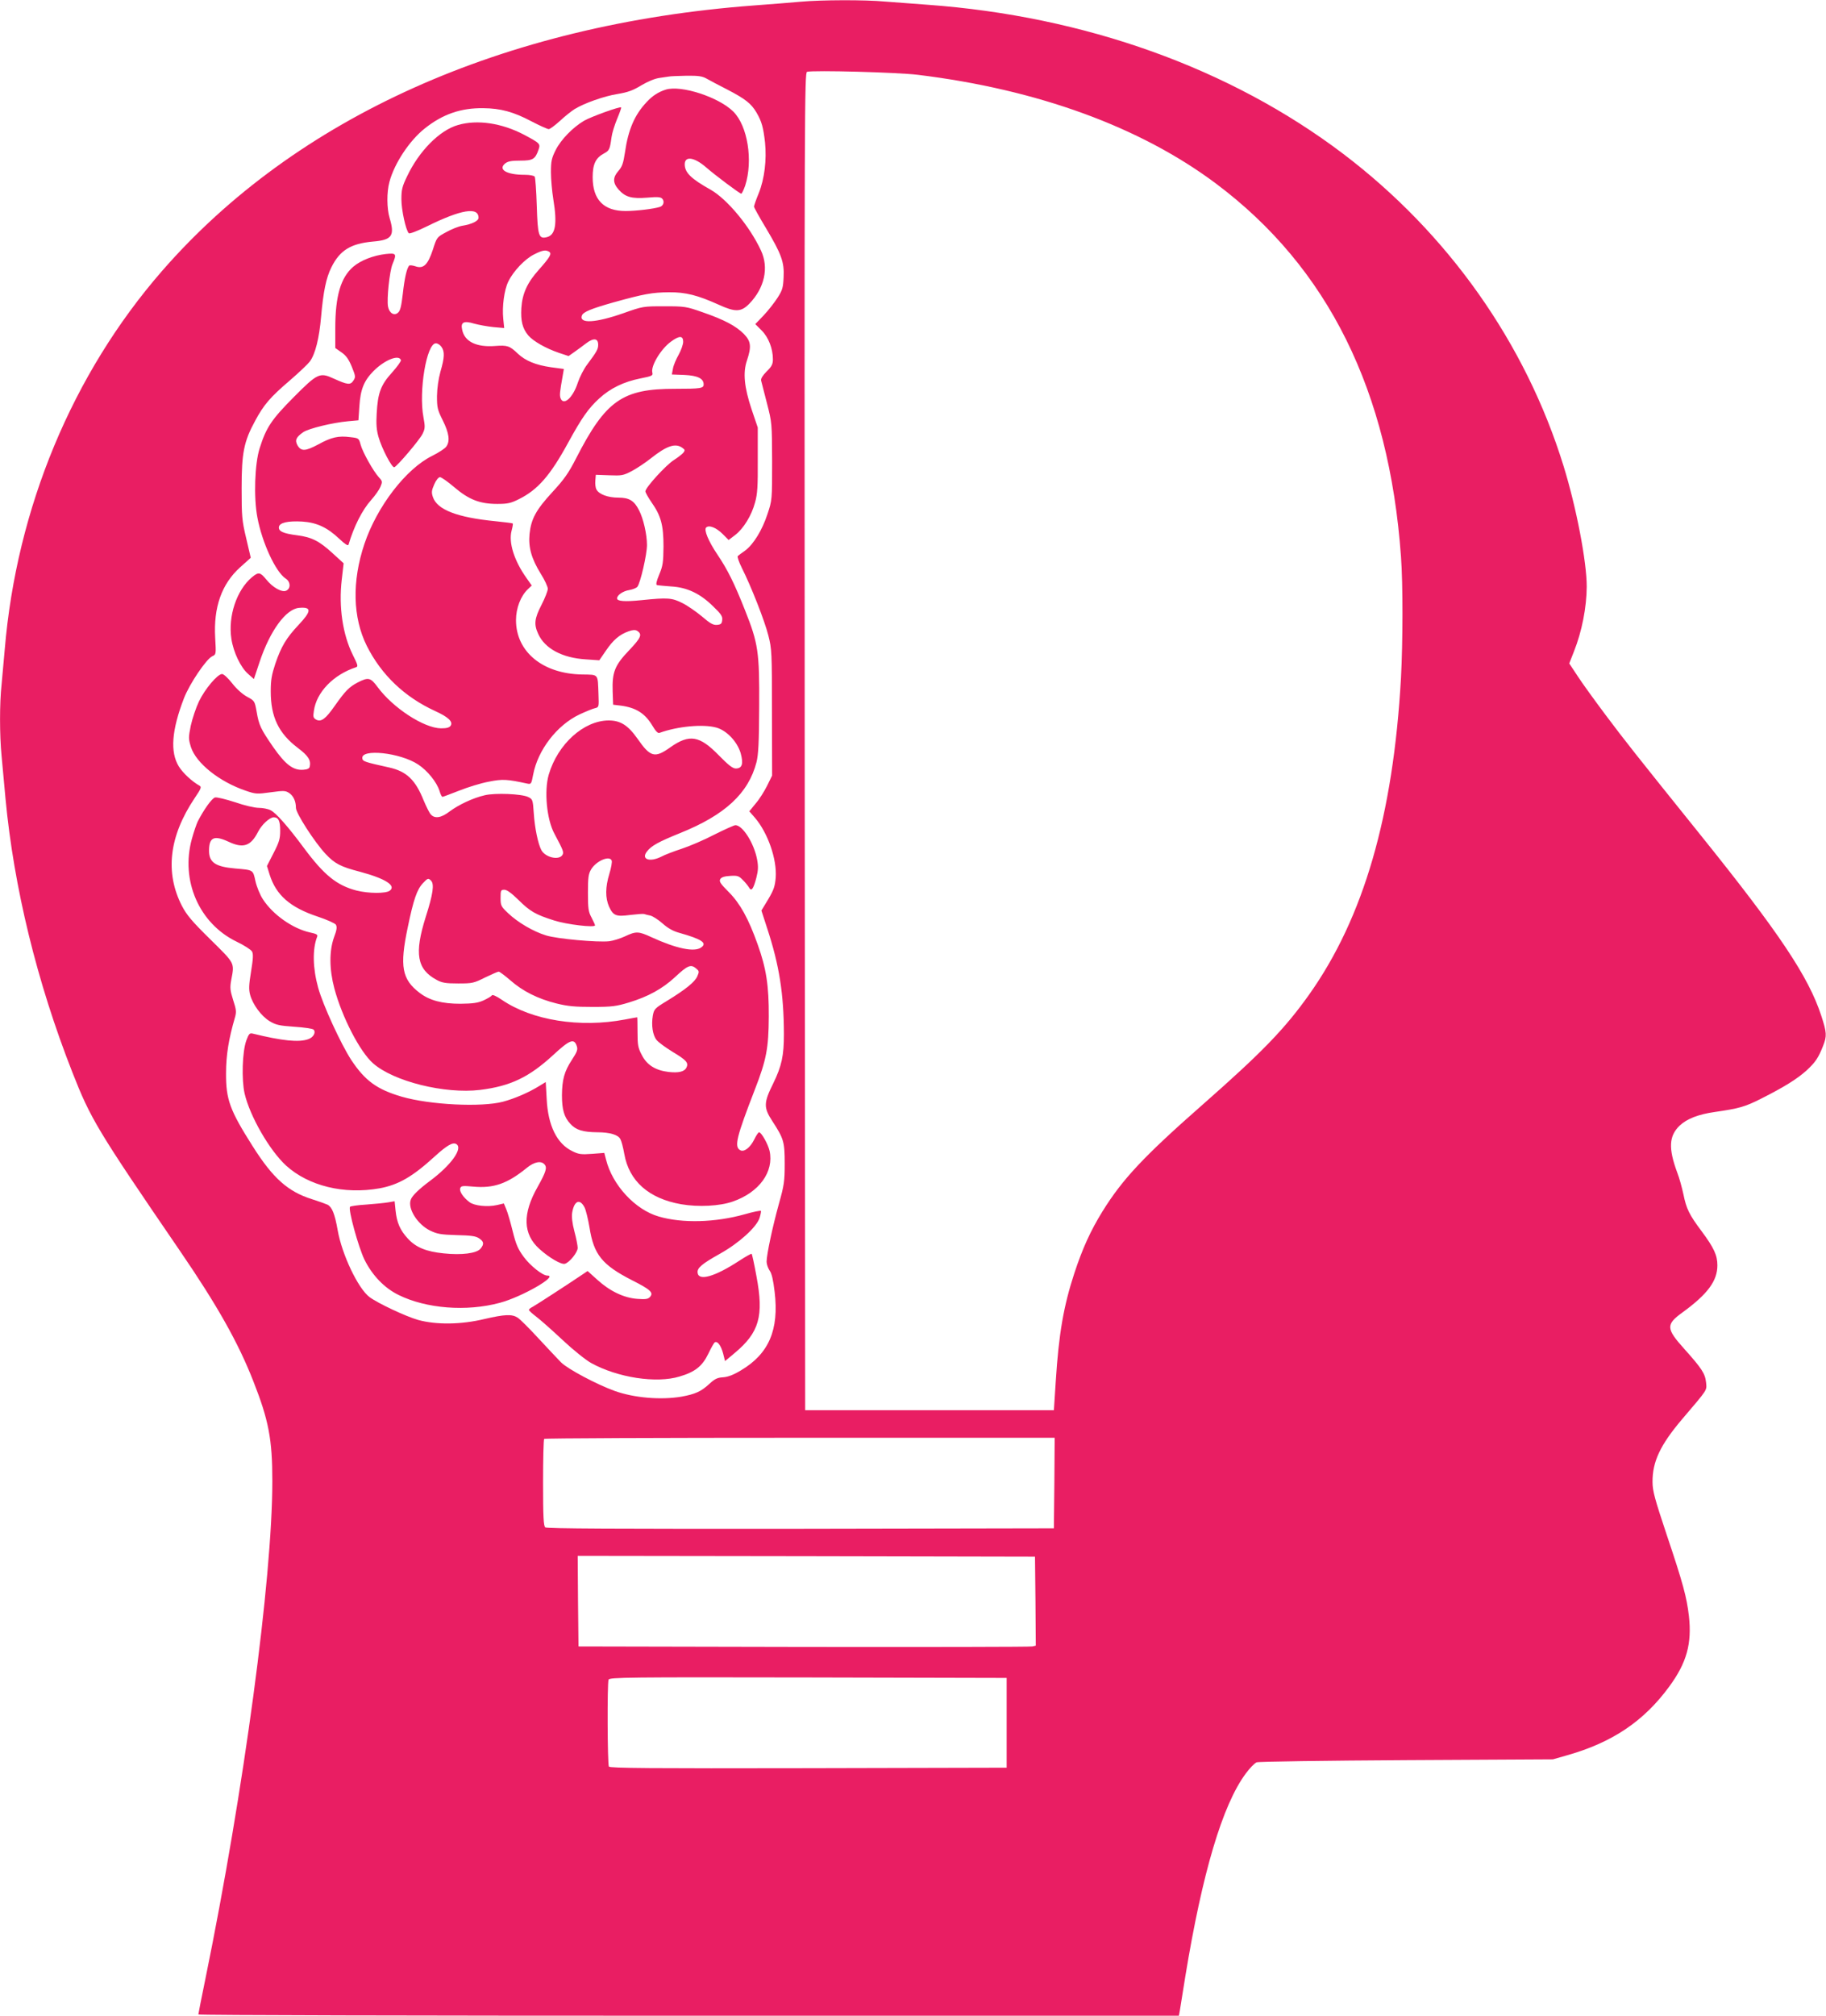
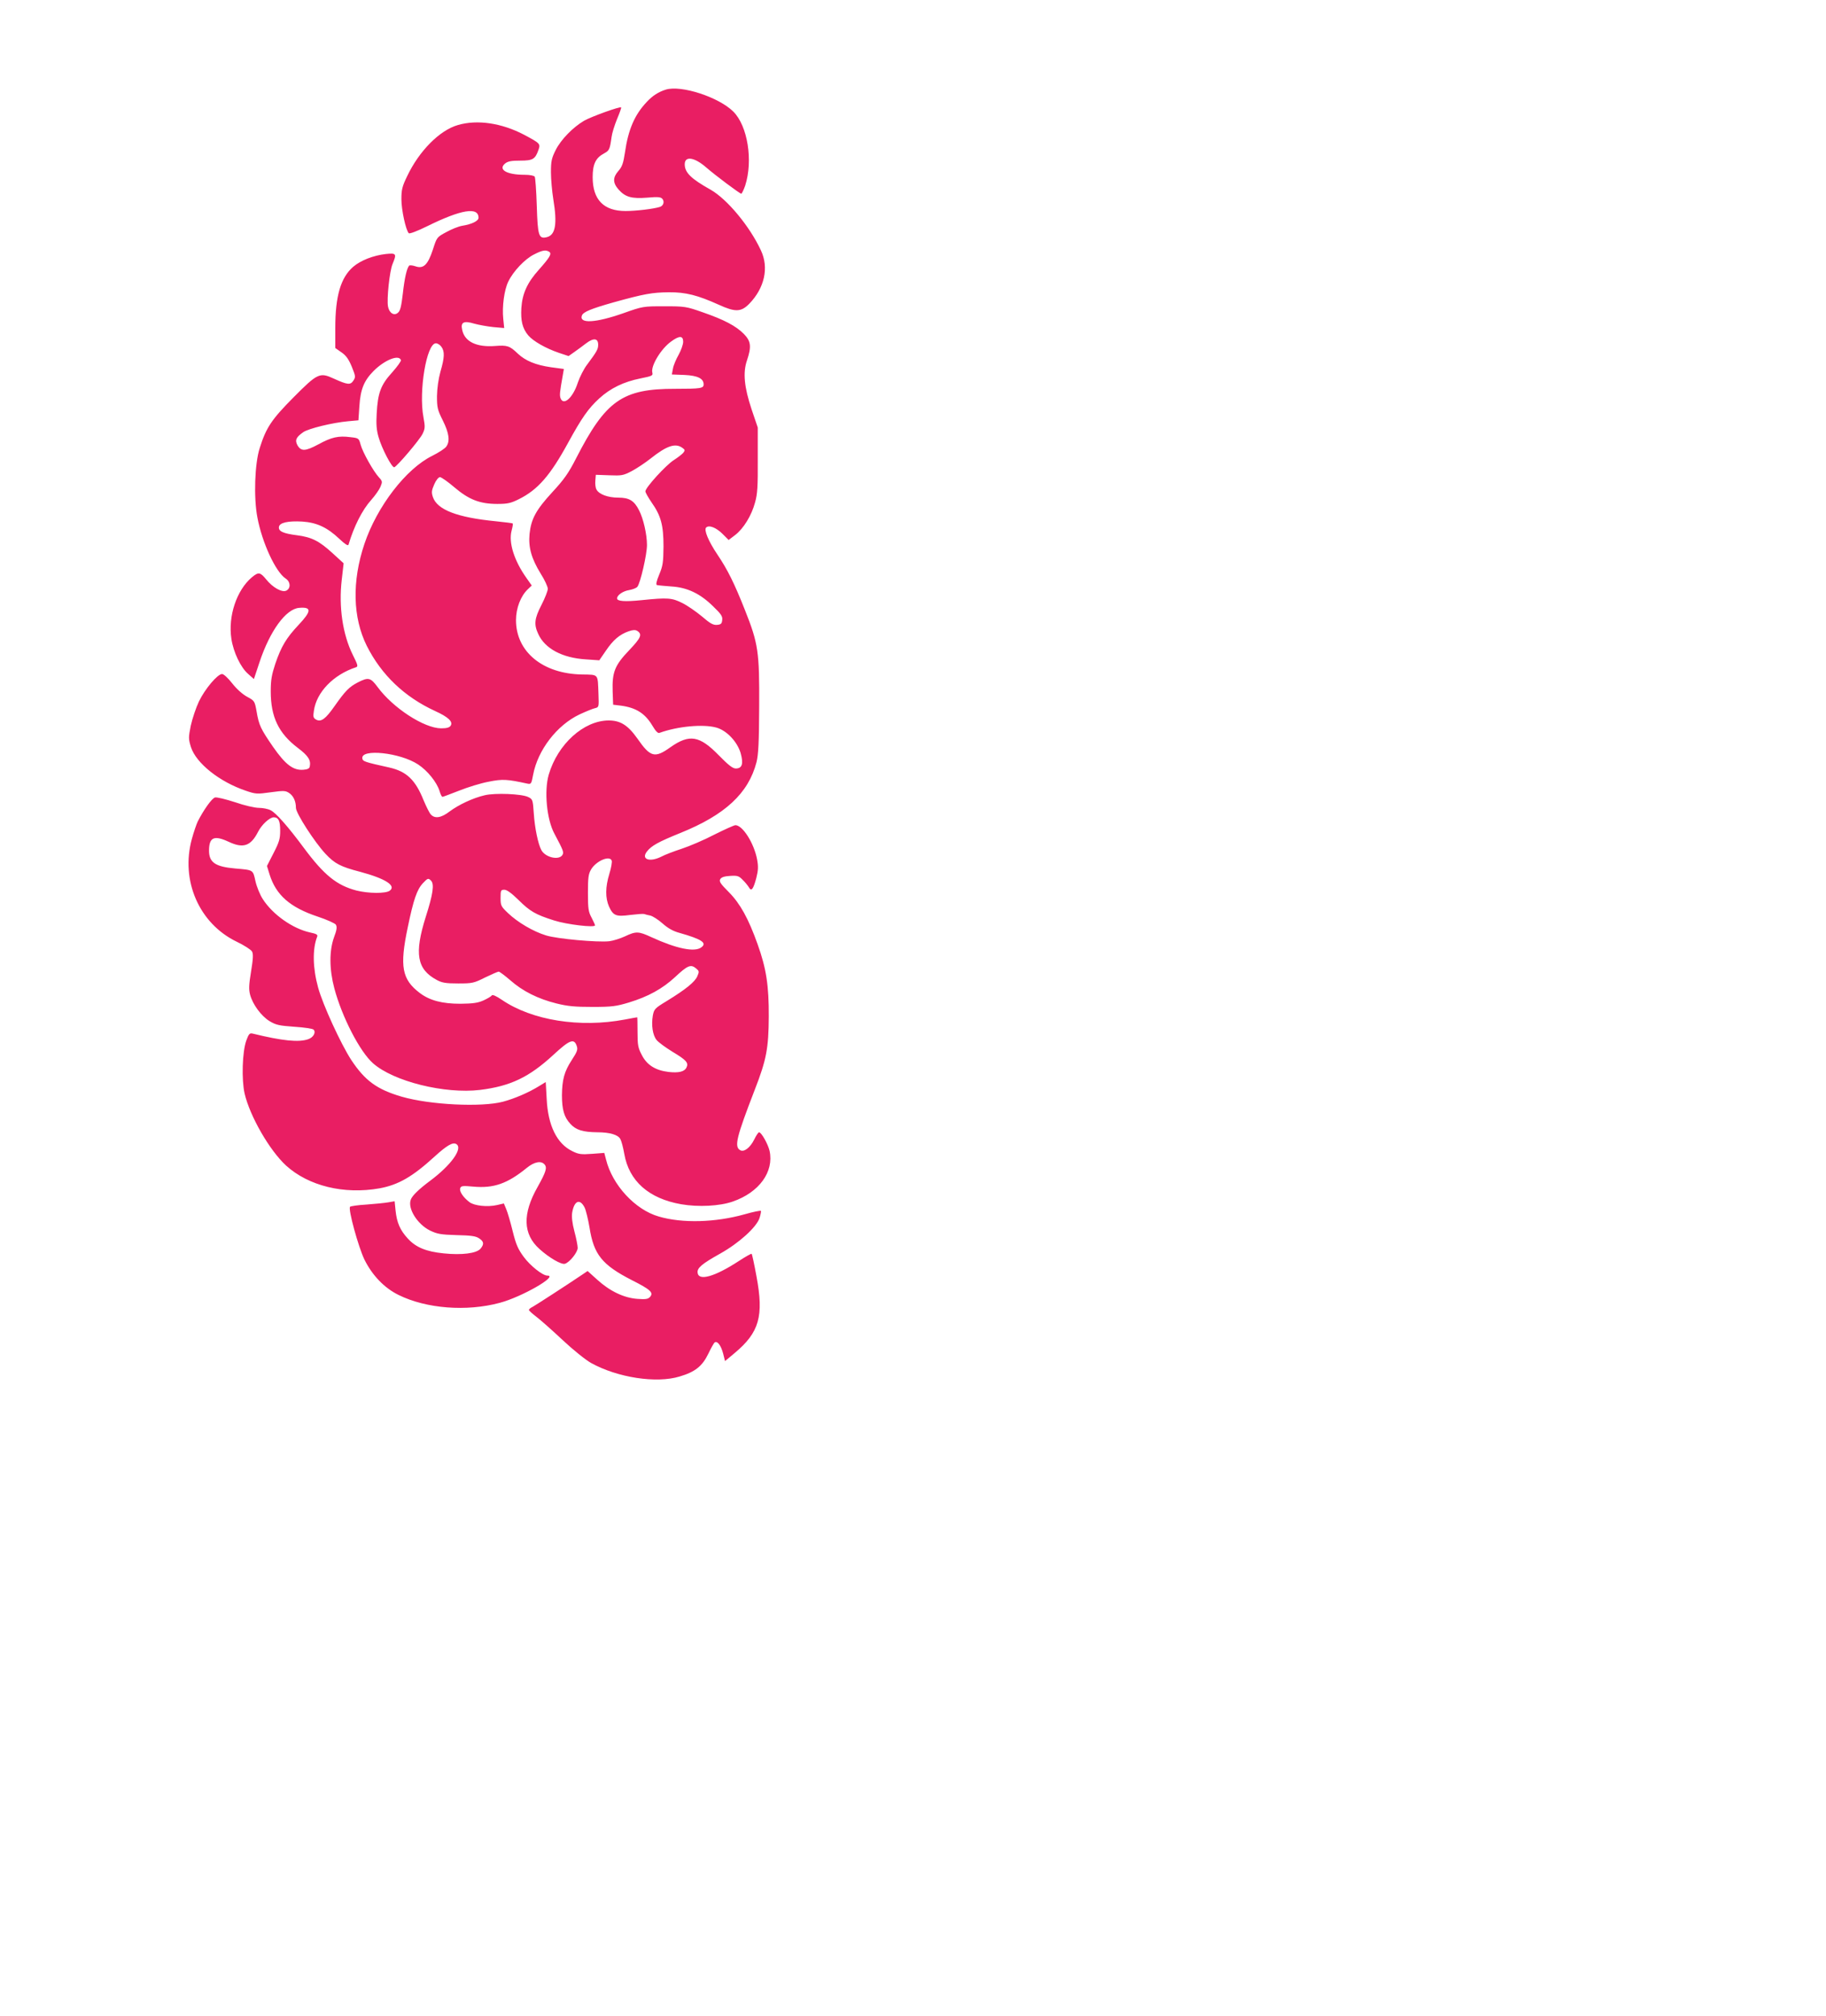
<svg xmlns="http://www.w3.org/2000/svg" version="1.0" width="1160pt" height="1280pt" viewBox="0 0 1160 1280" preserveAspectRatio="xMidYMid meet">
  <g transform="translate(0,1280) scale(0.1,-0.1)" fill="#e91e63" stroke="none">
-     <path d="M5085 12789 c-49 -5 -184 -15 -300 -24 -1590 -120 -2906 -711 -3755 -1685 -570 -654 -925 -1507 -1000 -2405 -6 -71 -15 -171 -20 -222 -13 -118 -13 -320 0 -453 5 -58 17 -180 25 -272 53 -562 199 -1163 425 -1738 116 -295 156 -363 681 -1130 239 -349 372 -585 468 -830 98 -249 121 -369 121 -635 0 -623 -181 -1967 -425 -3160 -25 -121 -45 -223 -45 -227 0 -5 1402 -8 3115 -8 l3114 0 6 32 c3 18 19 116 35 218 108 658 236 1089 384 1288 25 34 56 66 69 71 12 5 441 11 952 14 l930 5 91 26 c286 81 487 216 648 436 111 151 145 273 125 449 -14 119 -37 206 -141 515 -76 228 -90 279 -90 335 -1 129 49 235 187 398 167 196 158 182 153 235 -6 56 -27 88 -138 212 -116 129 -118 155 -13 231 161 117 223 201 223 300 0 64 -22 111 -99 215 -81 108 -98 144 -117 237 -9 42 -26 104 -39 137 -57 154 -53 232 15 298 47 44 119 72 225 87 153 22 191 33 290 83 151 76 232 127 292 181 56 52 75 80 105 157 24 61 23 83 -12 190 -81 248 -266 525 -769 1150 -424 527 -475 592 -602 761 -68 91 -148 201 -177 246 l-53 80 29 74 c52 130 81 282 82 414 0 159 -66 503 -147 765 -241 781 -734 1478 -1400 1983 -718 544 -1643 875 -2643 947 -85 6 -205 15 -266 20 -128 12 -409 11 -539 -1z m745 -464 c762 -93 1414 -331 1895 -691 712 -533 1100 -1317 1175 -2369 13 -178 12 -539 0 -769 -49 -875 -237 -1523 -583 -2011 -155 -218 -297 -365 -672 -695 -380 -334 -513 -476 -641 -682 -76 -123 -127 -235 -179 -393 -68 -207 -99 -385 -118 -685 l-12 -185 -790 0 -790 0 -3 4247 c-2 4038 -1 4247 15 4252 39 11 572 -3 703 -19z m-1340 -25 c19 -11 78 -42 131 -69 113 -59 151 -88 185 -146 33 -57 43 -93 54 -190 11 -110 -3 -230 -40 -322 -17 -41 -30 -79 -30 -85 0 -6 34 -67 75 -135 99 -166 118 -217 113 -313 -3 -66 -7 -82 -38 -130 -19 -30 -59 -81 -88 -112 l-54 -56 41 -41 c43 -43 71 -115 71 -182 0 -31 -7 -46 -39 -77 -26 -26 -38 -46 -36 -58 3 -11 19 -75 37 -144 32 -124 32 -127 33 -370 0 -244 0 -246 -29 -333 -34 -104 -89 -193 -142 -233 -22 -15 -43 -31 -47 -35 -5 -3 7 -38 26 -76 58 -115 144 -333 168 -428 22 -86 23 -106 23 -490 l1 -400 -32 -65 c-18 -36 -50 -87 -73 -113 l-40 -49 36 -41 c82 -96 140 -263 132 -379 -5 -57 -12 -78 -48 -139 l-43 -71 36 -111 c78 -237 106 -418 107 -673 0 -138 -14 -203 -68 -314 -61 -123 -62 -153 -5 -240 72 -111 78 -130 78 -270 0 -113 -4 -137 -37 -255 -40 -144 -78 -322 -78 -367 0 -16 9 -41 19 -56 14 -19 23 -60 32 -135 29 -242 -37 -394 -214 -499 -48 -29 -83 -42 -114 -44 -36 -2 -52 -10 -88 -43 -52 -48 -89 -64 -176 -80 -131 -22 -299 -8 -423 36 -114 41 -299 139 -342 182 -21 21 -86 91 -144 153 -58 63 -117 122 -132 131 -36 23 -81 21 -211 -9 -149 -36 -306 -37 -420 -6 -78 22 -255 105 -309 145 -73 54 -176 271 -203 426 -18 102 -35 145 -64 161 -11 5 -55 21 -99 35 -153 48 -248 133 -376 335 -146 230 -171 298 -170 465 0 115 17 218 56 352 11 38 9 51 -11 113 -19 61 -21 77 -12 127 21 111 25 102 -132 257 -117 115 -150 154 -181 213 -109 212 -82 442 80 684 42 62 46 72 31 80 -48 27 -105 80 -131 122 -56 91 -46 229 33 434 36 92 142 249 180 266 24 11 24 13 18 117 -11 194 41 342 159 448 l67 60 -29 124 c-27 113 -29 138 -29 318 0 224 14 296 86 428 54 101 96 150 219 255 58 50 115 104 128 121 35 47 60 148 72 286 14 159 32 246 65 312 54 109 123 151 264 164 122 10 140 37 106 150 -18 61 -19 163 -1 229 31 117 127 262 224 339 114 91 230 131 372 129 110 -1 192 -23 307 -84 52 -27 101 -49 109 -49 8 0 40 24 72 53 31 29 73 62 92 74 62 38 189 83 273 96 65 11 97 22 151 55 42 25 86 43 115 47 25 4 53 8 61 9 8 2 58 4 110 5 78 1 102 -3 130 -19z m2208 -8917 l-3 -288 -1609 -3 c-1181 -1 -1612 1 -1622 9 -11 9 -14 67 -14 284 0 149 3 275 7 278 3 4 735 7 1625 7 l1618 0 -2 -287z m-120 -750 l2 -283 -22 -5 c-13 -3 -666 -4 -1453 -3 l-1430 3 -3 288 -2 287 1452 -2 1453 -3 3 -282z m-183 -773 l0 -285 -1259 -3 c-1001 -2 -1261 0 -1268 10 -9 15 -11 529 -2 552 6 15 124 16 1268 14 l1261 -3 0 -285z" />
    <path d="M4230 12231 c-46 -14 -85 -39 -121 -78 -77 -81 -118 -175 -139 -322 -10 -67 -18 -90 -41 -116 -37 -42 -37 -76 1 -119 43 -48 83 -59 183 -51 67 6 85 4 95 -8 15 -18 6 -44 -16 -51 -42 -13 -153 -26 -218 -26 -139 0 -209 72 -209 215 0 82 19 122 71 150 35 19 38 25 49 104 3 25 19 76 35 115 16 38 28 71 26 74 -8 7 -191 -59 -236 -85 -71 -42 -147 -120 -180 -186 -26 -52 -30 -71 -30 -141 0 -45 7 -121 15 -171 26 -158 14 -227 -41 -241 -52 -13 -58 9 -64 199 -3 95 -9 178 -13 185 -5 7 -31 12 -65 12 -113 0 -170 33 -123 72 18 14 40 18 96 18 80 0 95 9 116 69 13 38 10 41 -91 95 -143 75 -298 98 -421 62 -116 -33 -247 -165 -323 -326 -31 -64 -36 -85 -36 -145 0 -68 28 -197 47 -216 5 -5 53 13 118 45 215 106 325 124 325 53 0 -20 -42 -41 -105 -51 -23 -4 -68 -22 -100 -40 -60 -32 -60 -33 -85 -111 -32 -97 -60 -124 -111 -106 -18 6 -36 8 -40 4 -15 -18 -29 -79 -40 -178 -9 -77 -16 -109 -30 -120 -24 -23 -56 -4 -64 38 -9 47 10 227 29 271 27 65 24 70 -43 63 -79 -9 -159 -40 -207 -81 -79 -68 -114 -185 -114 -389 l0 -127 40 -28 c29 -20 45 -43 65 -91 24 -60 25 -65 10 -88 -19 -29 -37 -27 -125 13 -89 41 -103 34 -255 -119 -140 -141 -174 -192 -215 -322 -32 -99 -39 -314 -15 -440 30 -161 116 -347 180 -389 31 -20 33 -61 5 -76 -27 -15 -88 19 -130 72 -37 45 -48 47 -90 12 -97 -82 -152 -247 -130 -391 13 -85 59 -182 107 -223 l36 -32 36 108 c66 198 167 337 251 344 81 7 80 -20 -3 -108 -78 -83 -110 -136 -148 -247 -23 -70 -29 -103 -29 -175 0 -163 50 -267 173 -360 65 -49 83 -77 75 -117 -2 -13 -14 -19 -41 -21 -64 -5 -113 32 -192 145 -79 115 -90 137 -105 226 -12 66 -13 67 -61 93 -29 16 -67 50 -94 85 -26 33 -54 59 -64 59 -29 0 -109 -95 -147 -174 -19 -40 -42 -109 -52 -154 -15 -76 -15 -83 1 -136 33 -102 180 -220 348 -277 64 -22 72 -22 159 -10 81 11 93 11 116 -4 28 -18 44 -53 44 -95 0 -34 118 -217 188 -292 58 -62 96 -82 220 -114 160 -43 231 -88 188 -120 -26 -19 -135 -18 -211 1 -126 33 -206 98 -334 270 -100 135 -177 223 -212 240 -15 8 -49 15 -74 15 -26 0 -92 15 -152 36 -59 19 -116 33 -127 30 -20 -5 -73 -80 -110 -153 -8 -17 -25 -66 -37 -110 -73 -264 46 -538 285 -653 48 -23 91 -51 97 -62 9 -16 7 -47 -6 -127 -14 -85 -15 -114 -6 -148 17 -62 70 -134 123 -167 42 -25 61 -29 159 -36 61 -4 115 -12 121 -18 17 -17 -1 -50 -34 -61 -60 -21 -162 -11 -354 36 -18 4 -24 -3 -39 -44 -26 -71 -31 -249 -11 -337 34 -145 158 -360 263 -457 143 -130 368 -185 594 -145 120 22 210 74 349 201 79 72 117 94 139 80 44 -27 -34 -135 -169 -235 -67 -50 -111 -92 -120 -117 -22 -56 41 -157 122 -197 46 -22 68 -26 169 -29 90 -2 121 -6 142 -20 31 -20 34 -37 10 -66 -25 -30 -119 -42 -234 -30 -111 11 -177 38 -228 94 -49 53 -70 101 -78 178 l-6 59 -41 -7 c-23 -4 -85 -10 -138 -14 -53 -3 -100 -10 -104 -14 -14 -14 53 -256 91 -335 50 -101 127 -181 217 -225 176 -87 432 -107 643 -50 140 37 376 173 302 173 -30 0 -109 63 -150 119 -36 49 -49 78 -70 163 -14 57 -32 119 -41 140 l-15 36 -43 -10 c-61 -14 -144 -5 -175 18 -40 30 -67 70 -59 89 5 15 16 16 82 10 130 -12 217 18 342 120 47 38 91 46 112 20 17 -20 8 -48 -44 -141 -98 -172 -94 -301 11 -395 63 -57 140 -101 162 -94 30 9 81 73 81 101 0 13 -9 61 -21 105 -14 53 -18 93 -14 119 13 76 49 91 79 32 8 -16 22 -73 31 -126 27 -173 80 -238 269 -335 119 -60 139 -79 116 -106 -12 -14 -27 -17 -80 -13 -86 6 -176 49 -256 122 l-61 55 -34 -23 c-95 -64 -297 -195 -316 -205 -13 -6 -23 -15 -23 -19 0 -4 21 -24 48 -44 26 -20 101 -86 167 -148 65 -61 146 -126 180 -145 168 -93 415 -131 562 -86 99 29 145 66 183 145 17 36 35 68 41 72 17 10 39 -19 53 -71 l12 -48 61 51 c157 131 186 235 139 486 -14 77 -28 142 -31 144 -2 3 -39 -18 -82 -46 -152 -99 -254 -128 -261 -75 -5 31 26 57 144 123 118 66 229 166 249 225 7 22 11 43 9 46 -2 3 -49 -6 -104 -22 -186 -52 -395 -58 -545 -14 -150 43 -295 200 -335 362 l-11 42 -78 -6 c-69 -5 -85 -3 -125 17 -98 47 -155 163 -163 332 l-6 107 -41 -25 c-66 -41 -156 -80 -231 -100 -137 -36 -463 -20 -643 32 -157 46 -233 101 -321 234 -65 100 -180 349 -210 459 -34 123 -37 244 -6 323 5 13 -4 18 -46 27 -109 24 -236 113 -299 211 -18 27 -39 79 -47 114 -16 74 -13 71 -128 81 -128 11 -168 39 -167 116 1 83 33 96 124 54 93 -44 141 -28 187 62 23 46 74 93 100 93 30 0 41 -22 41 -85 0 -51 -6 -72 -42 -142 l-42 -82 17 -55 c41 -130 130 -208 304 -266 60 -20 111 -43 117 -52 8 -14 6 -33 -12 -80 -31 -87 -30 -203 2 -324 49 -183 162 -402 246 -476 130 -115 455 -196 680 -169 193 24 311 80 466 223 104 96 131 106 148 56 8 -23 3 -36 -32 -90 -47 -72 -61 -124 -62 -223 0 -91 14 -139 53 -181 36 -40 80 -53 172 -54 79 0 132 -16 146 -43 7 -12 18 -54 25 -94 30 -173 156 -284 361 -320 110 -19 245 -12 328 17 168 58 263 189 234 322 -10 43 -52 118 -67 118 -4 0 -18 -20 -30 -45 -26 -53 -66 -84 -91 -68 -37 23 -22 83 94 383 74 190 88 264 89 465 1 196 -16 306 -71 459 -58 163 -111 258 -181 329 -56 56 -65 70 -56 85 8 12 27 18 63 20 45 3 55 0 79 -25 16 -15 33 -37 40 -48 15 -28 28 -12 47 61 12 47 13 72 5 115 -19 104 -92 219 -138 219 -8 0 -68 -27 -134 -60 -65 -34 -159 -74 -208 -90 -49 -16 -107 -38 -129 -50 -74 -37 -130 -17 -91 33 29 37 73 61 211 117 286 115 434 253 485 450 12 49 16 123 17 353 2 348 -6 401 -90 612 -68 172 -111 258 -175 353 -58 86 -87 157 -72 172 18 18 64 0 105 -41 l38 -38 42 32 c53 41 104 124 126 207 15 53 18 103 17 270 l0 205 -39 115 c-47 141 -56 233 -30 310 30 89 26 123 -19 169 -50 51 -126 91 -262 138 -105 37 -114 38 -244 38 -134 0 -136 0 -260 -44 -177 -62 -283 -68 -263 -14 9 22 56 42 201 83 195 54 245 63 352 64 106 1 183 -19 316 -79 105 -48 142 -47 194 6 97 100 126 229 74 339 -71 153 -214 325 -319 385 -125 70 -165 109 -165 162 0 54 61 45 135 -19 57 -50 215 -168 224 -168 4 0 15 23 25 51 51 159 16 379 -75 470 -92 92 -331 170 -429 140z m-741 -1030 c18 -12 4 -35 -66 -114 -73 -81 -105 -151 -111 -243 -5 -81 7 -130 44 -174 32 -37 111 -82 193 -110 l63 -21 37 26 c20 14 54 39 76 56 47 35 75 31 75 -10 0 -28 -8 -43 -70 -126 -21 -27 -47 -79 -59 -114 -31 -97 -91 -150 -110 -100 -7 20 -5 38 14 145 l7 41 -82 11 c-97 14 -162 41 -210 86 -52 50 -67 55 -145 49 -119 -9 -194 28 -209 103 -11 48 10 59 76 39 29 -8 84 -18 122 -22 l69 -6 -6 59 c-8 77 6 183 32 236 32 66 105 143 163 172 55 28 75 31 97 17z m851 -571 c0 -17 -13 -54 -29 -83 -16 -28 -33 -68 -36 -88 l-7 -37 80 -3 c85 -4 122 -23 122 -60 0 -25 -18 -28 -180 -28 -336 1 -442 -74 -630 -441 -48 -94 -76 -134 -151 -215 -104 -113 -135 -170 -145 -266 -8 -85 12 -156 71 -252 25 -39 45 -83 45 -96 0 -13 -18 -59 -40 -102 -45 -87 -49 -124 -21 -184 42 -94 154 -153 302 -162 l86 -6 42 61 c46 68 87 103 144 123 28 10 43 10 55 3 34 -22 24 -44 -51 -123 -92 -96 -109 -140 -105 -262 l3 -84 50 -6 c96 -13 153 -49 200 -128 20 -34 35 -49 44 -45 116 42 277 57 361 34 66 -18 133 -89 155 -162 19 -68 10 -98 -31 -98 -20 0 -47 22 -108 84 -122 125 -186 136 -307 51 -99 -71 -127 -64 -209 54 -61 86 -108 116 -184 116 -158 -1 -323 -150 -380 -344 -30 -103 -13 -285 36 -375 57 -107 61 -118 51 -135 -22 -36 -109 -16 -134 31 -21 39 -42 141 -48 233 -6 87 -7 90 -36 104 -41 20 -210 27 -276 11 -74 -17 -165 -60 -223 -103 -53 -41 -94 -47 -119 -19 -9 9 -29 50 -46 90 -52 130 -108 183 -217 208 -158 35 -169 39 -172 57 -13 65 241 38 355 -38 59 -39 117 -111 135 -167 6 -21 14 -38 19 -38 4 0 51 18 105 39 55 22 139 48 188 57 89 18 117 16 246 -12 24 -5 26 -2 37 57 30 157 151 314 294 382 41 19 85 37 99 40 25 6 25 8 22 89 -5 132 3 123 -104 125 -250 4 -420 144 -420 345 0 76 30 154 76 197 l24 23 -33 47 c-79 111 -115 226 -95 301 6 23 10 44 7 46 -2 2 -50 8 -108 14 -245 24 -372 73 -399 154 -10 30 -8 42 9 81 11 26 27 45 36 45 9 0 50 -29 91 -64 93 -79 162 -106 274 -106 65 0 86 5 136 30 121 60 200 151 314 360 86 157 128 217 197 280 71 65 156 106 262 127 75 15 80 18 75 38 -10 42 55 150 119 196 53 39 77 38 77 -1z m-1536 -32 c22 -30 20 -69 -6 -158 -13 -48 -21 -104 -22 -155 0 -73 3 -87 37 -155 40 -80 47 -132 22 -166 -8 -12 -48 -38 -90 -59 -166 -82 -350 -321 -430 -559 -80 -238 -74 -468 15 -647 93 -185 240 -325 434 -414 84 -38 115 -68 99 -93 -8 -12 -24 -17 -61 -17 -108 1 -305 129 -403 262 -45 61 -59 64 -127 29 -54 -28 -79 -54 -146 -149 -58 -83 -86 -103 -117 -87 -19 11 -21 18 -15 56 16 118 124 230 268 277 14 5 11 15 -21 79 -64 129 -90 305 -70 476 l12 105 -69 63 c-86 79 -134 103 -227 115 -87 11 -119 25 -115 53 4 27 56 39 148 34 92 -6 159 -37 236 -110 36 -34 55 -46 58 -37 34 116 88 222 144 284 25 28 51 65 59 84 13 32 13 35 -10 60 -35 38 -103 159 -116 207 -11 41 -12 42 -65 48 -76 10 -120 0 -204 -46 -82 -44 -109 -45 -132 -6 -18 33 -9 52 37 84 34 23 185 60 284 69 l66 6 6 89 c7 108 29 162 90 224 71 71 162 107 174 69 2 -6 -23 -41 -56 -78 -72 -79 -91 -130 -98 -261 -4 -68 -1 -106 12 -150 20 -71 85 -196 100 -191 19 7 162 175 180 213 16 34 16 44 5 105 -31 165 20 469 79 469 11 0 27 -10 35 -22z m1531 -642 c17 -12 18 -16 5 -32 -8 -9 -35 -30 -60 -46 -49 -31 -180 -174 -180 -198 0 -8 18 -39 39 -70 60 -85 76 -145 76 -280 -1 -101 -4 -123 -27 -178 -18 -43 -22 -64 -15 -67 7 -2 48 -6 91 -9 102 -6 184 -45 267 -127 50 -48 60 -63 57 -86 -2 -23 -8 -29 -33 -31 -24 -2 -43 8 -95 53 -36 30 -92 69 -124 85 -67 34 -94 36 -260 19 -108 -11 -156 -7 -156 11 0 21 38 47 77 53 22 4 46 13 52 21 19 23 61 205 61 265 0 68 -23 168 -50 220 -31 62 -63 81 -132 81 -66 0 -123 21 -139 52 -6 10 -9 36 -7 56 l3 37 85 -3 c79 -3 89 -2 144 27 32 17 86 53 120 80 102 81 157 99 201 67z m-449 -2621 c3 -8 -3 -46 -15 -84 -26 -85 -26 -153 -2 -208 27 -58 44 -65 135 -53 42 5 81 8 88 6 7 -3 25 -7 40 -10 15 -4 50 -26 77 -50 35 -31 67 -49 108 -60 141 -40 177 -64 138 -92 -43 -32 -158 -8 -317 65 -82 38 -98 38 -168 5 -30 -14 -75 -28 -100 -31 -74 -8 -331 15 -401 37 -82 25 -180 83 -241 141 -45 43 -48 48 -48 97 0 48 2 52 24 52 16 0 45 -21 89 -64 74 -73 107 -93 227 -131 81 -26 260 -47 260 -31 0 4 -10 26 -22 49 -20 37 -23 57 -23 157 0 97 3 120 20 149 32 54 118 91 131 56z m-1148 -127 c22 -22 13 -85 -33 -229 -74 -235 -57 -334 70 -402 33 -18 57 -22 136 -22 90 0 99 2 171 38 42 20 80 37 86 37 6 0 39 -25 74 -55 78 -69 176 -118 293 -147 72 -18 118 -22 230 -22 124 0 150 4 230 28 122 37 213 87 293 161 79 74 100 83 132 57 22 -18 23 -21 10 -51 -15 -36 -74 -84 -195 -158 -76 -46 -80 -51 -88 -93 -10 -60 -1 -123 24 -154 11 -14 57 -48 103 -76 88 -53 102 -69 86 -101 -14 -25 -50 -33 -113 -26 -83 10 -137 44 -169 106 -25 47 -28 64 -28 147 0 52 -1 94 -2 94 -2 0 -37 -6 -78 -14 -286 -54 -590 -6 -782 125 -35 24 -60 35 -64 28 -3 -6 -27 -20 -53 -32 -36 -16 -67 -20 -146 -21 -117 0 -196 21 -259 69 -113 86 -128 168 -76 415 37 179 59 242 97 282 30 32 34 33 51 16z" />
  </g>
</svg>